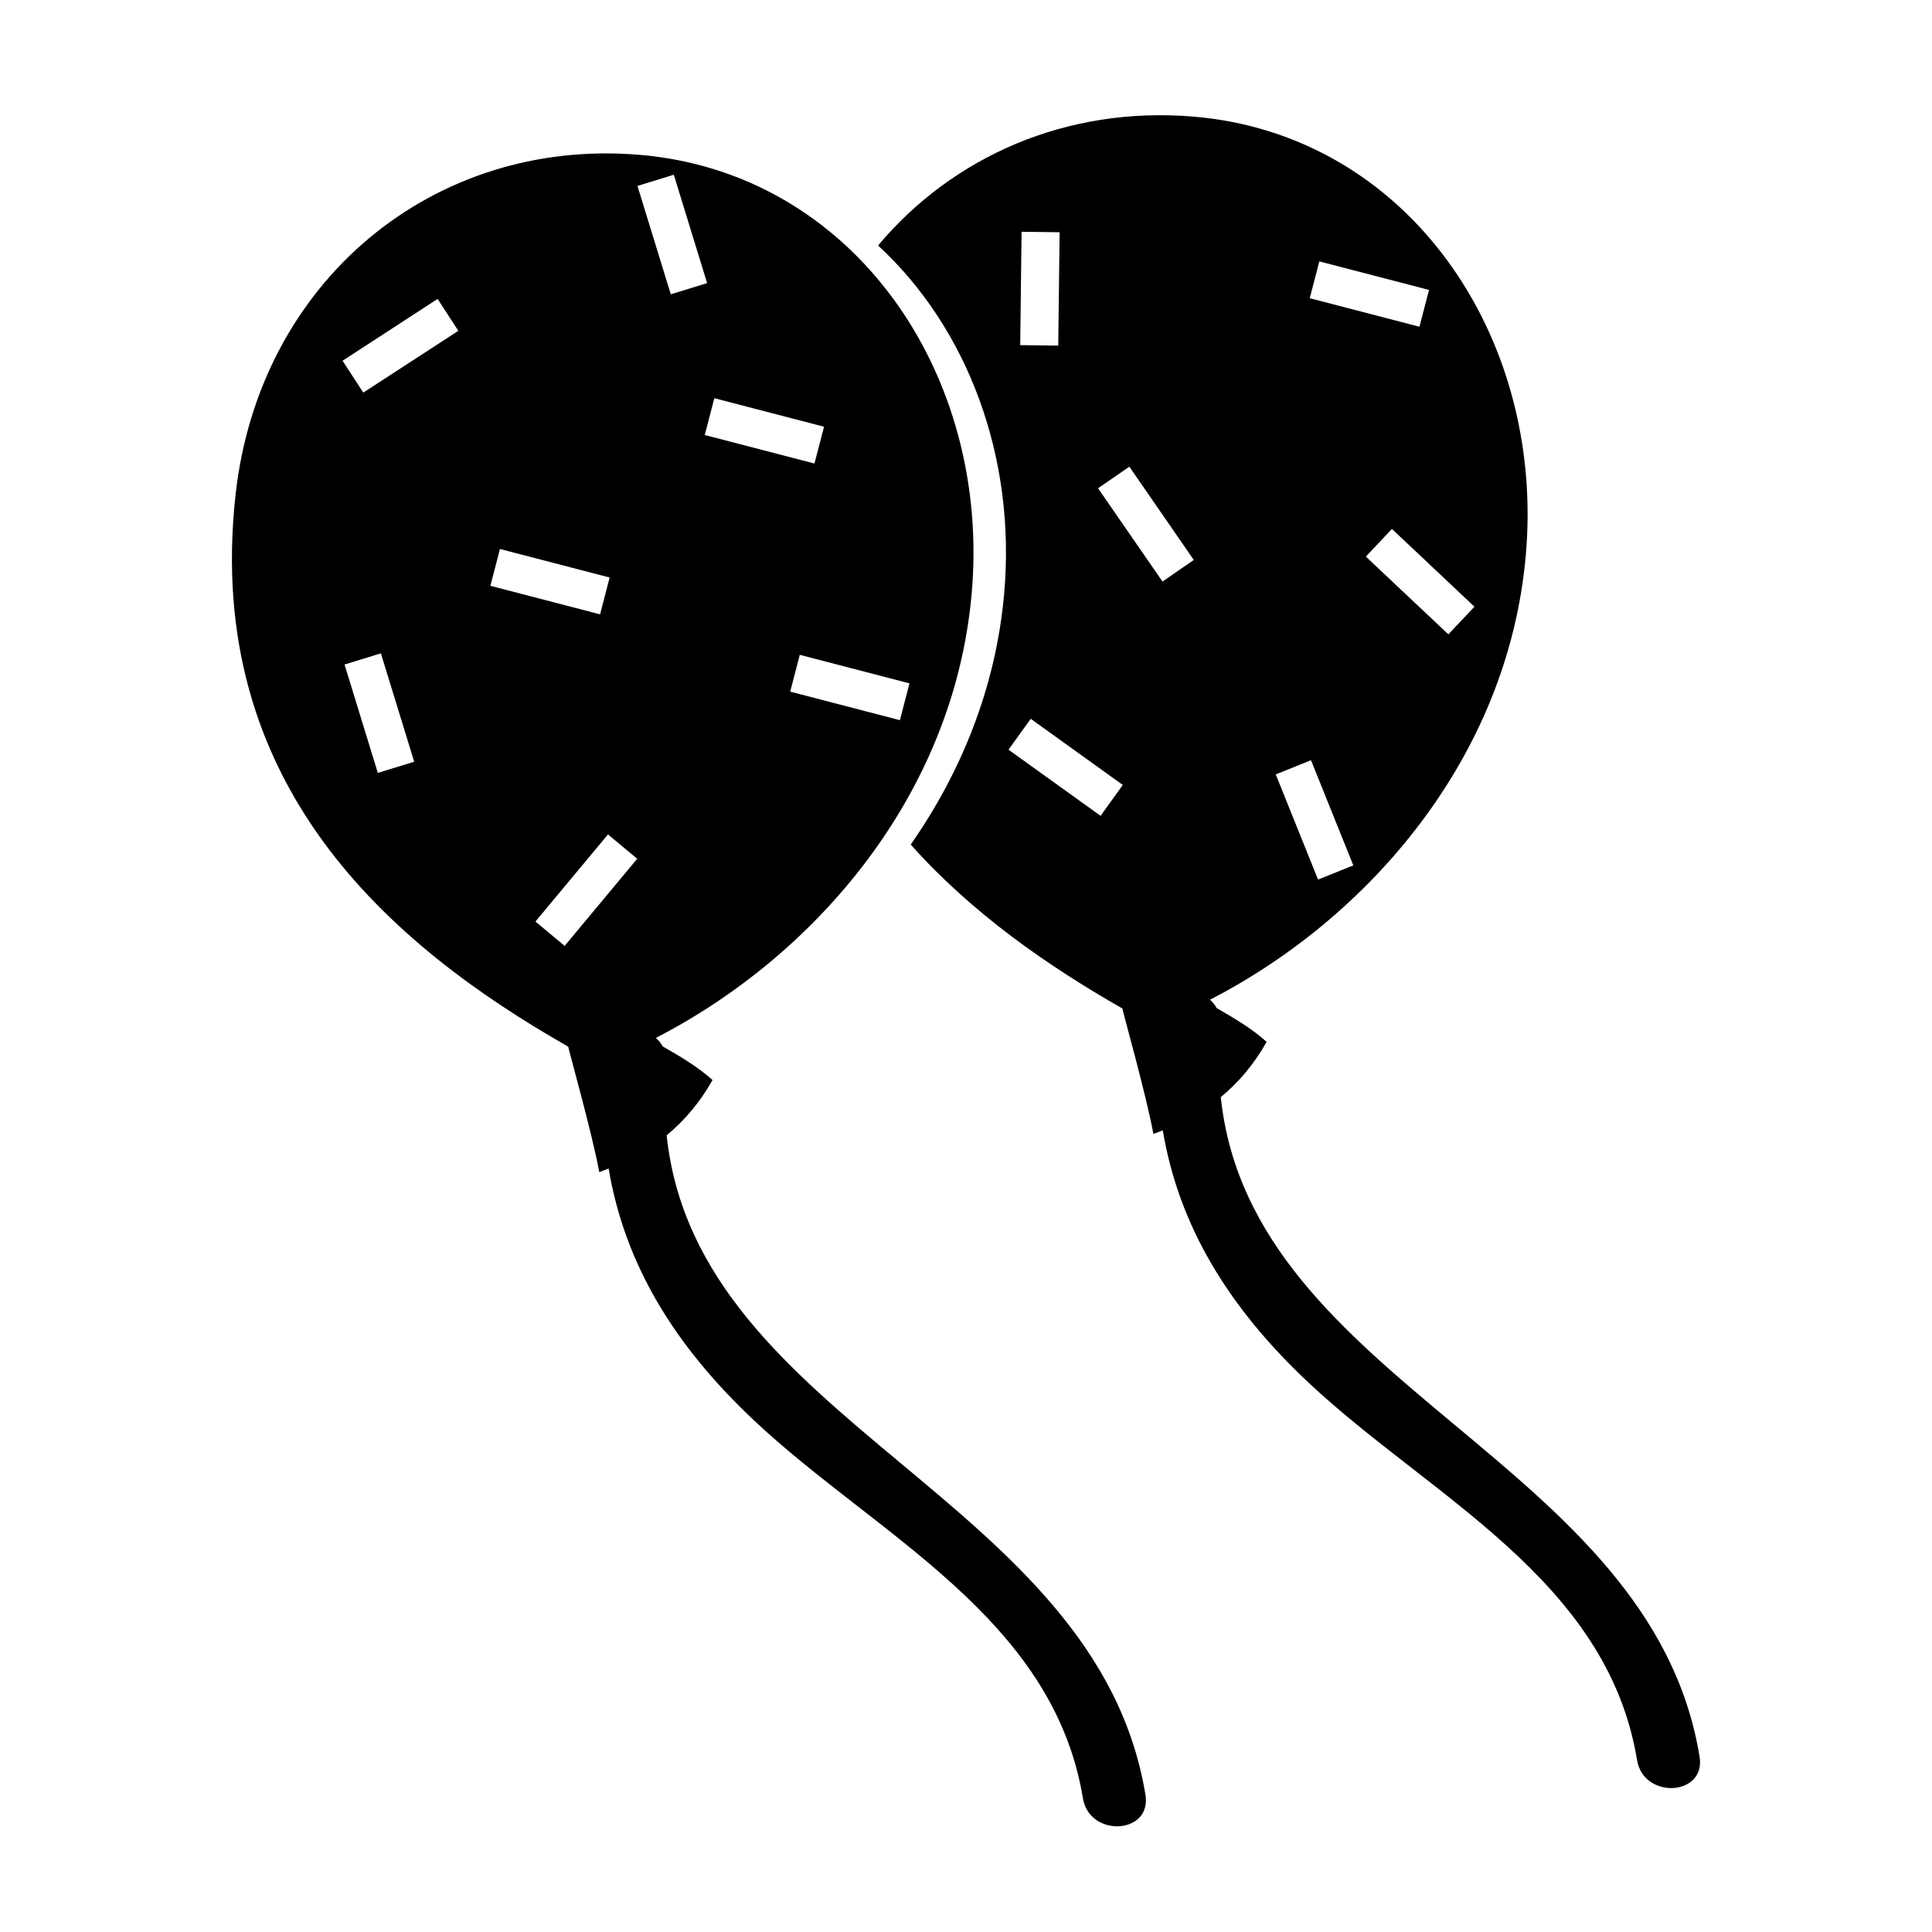
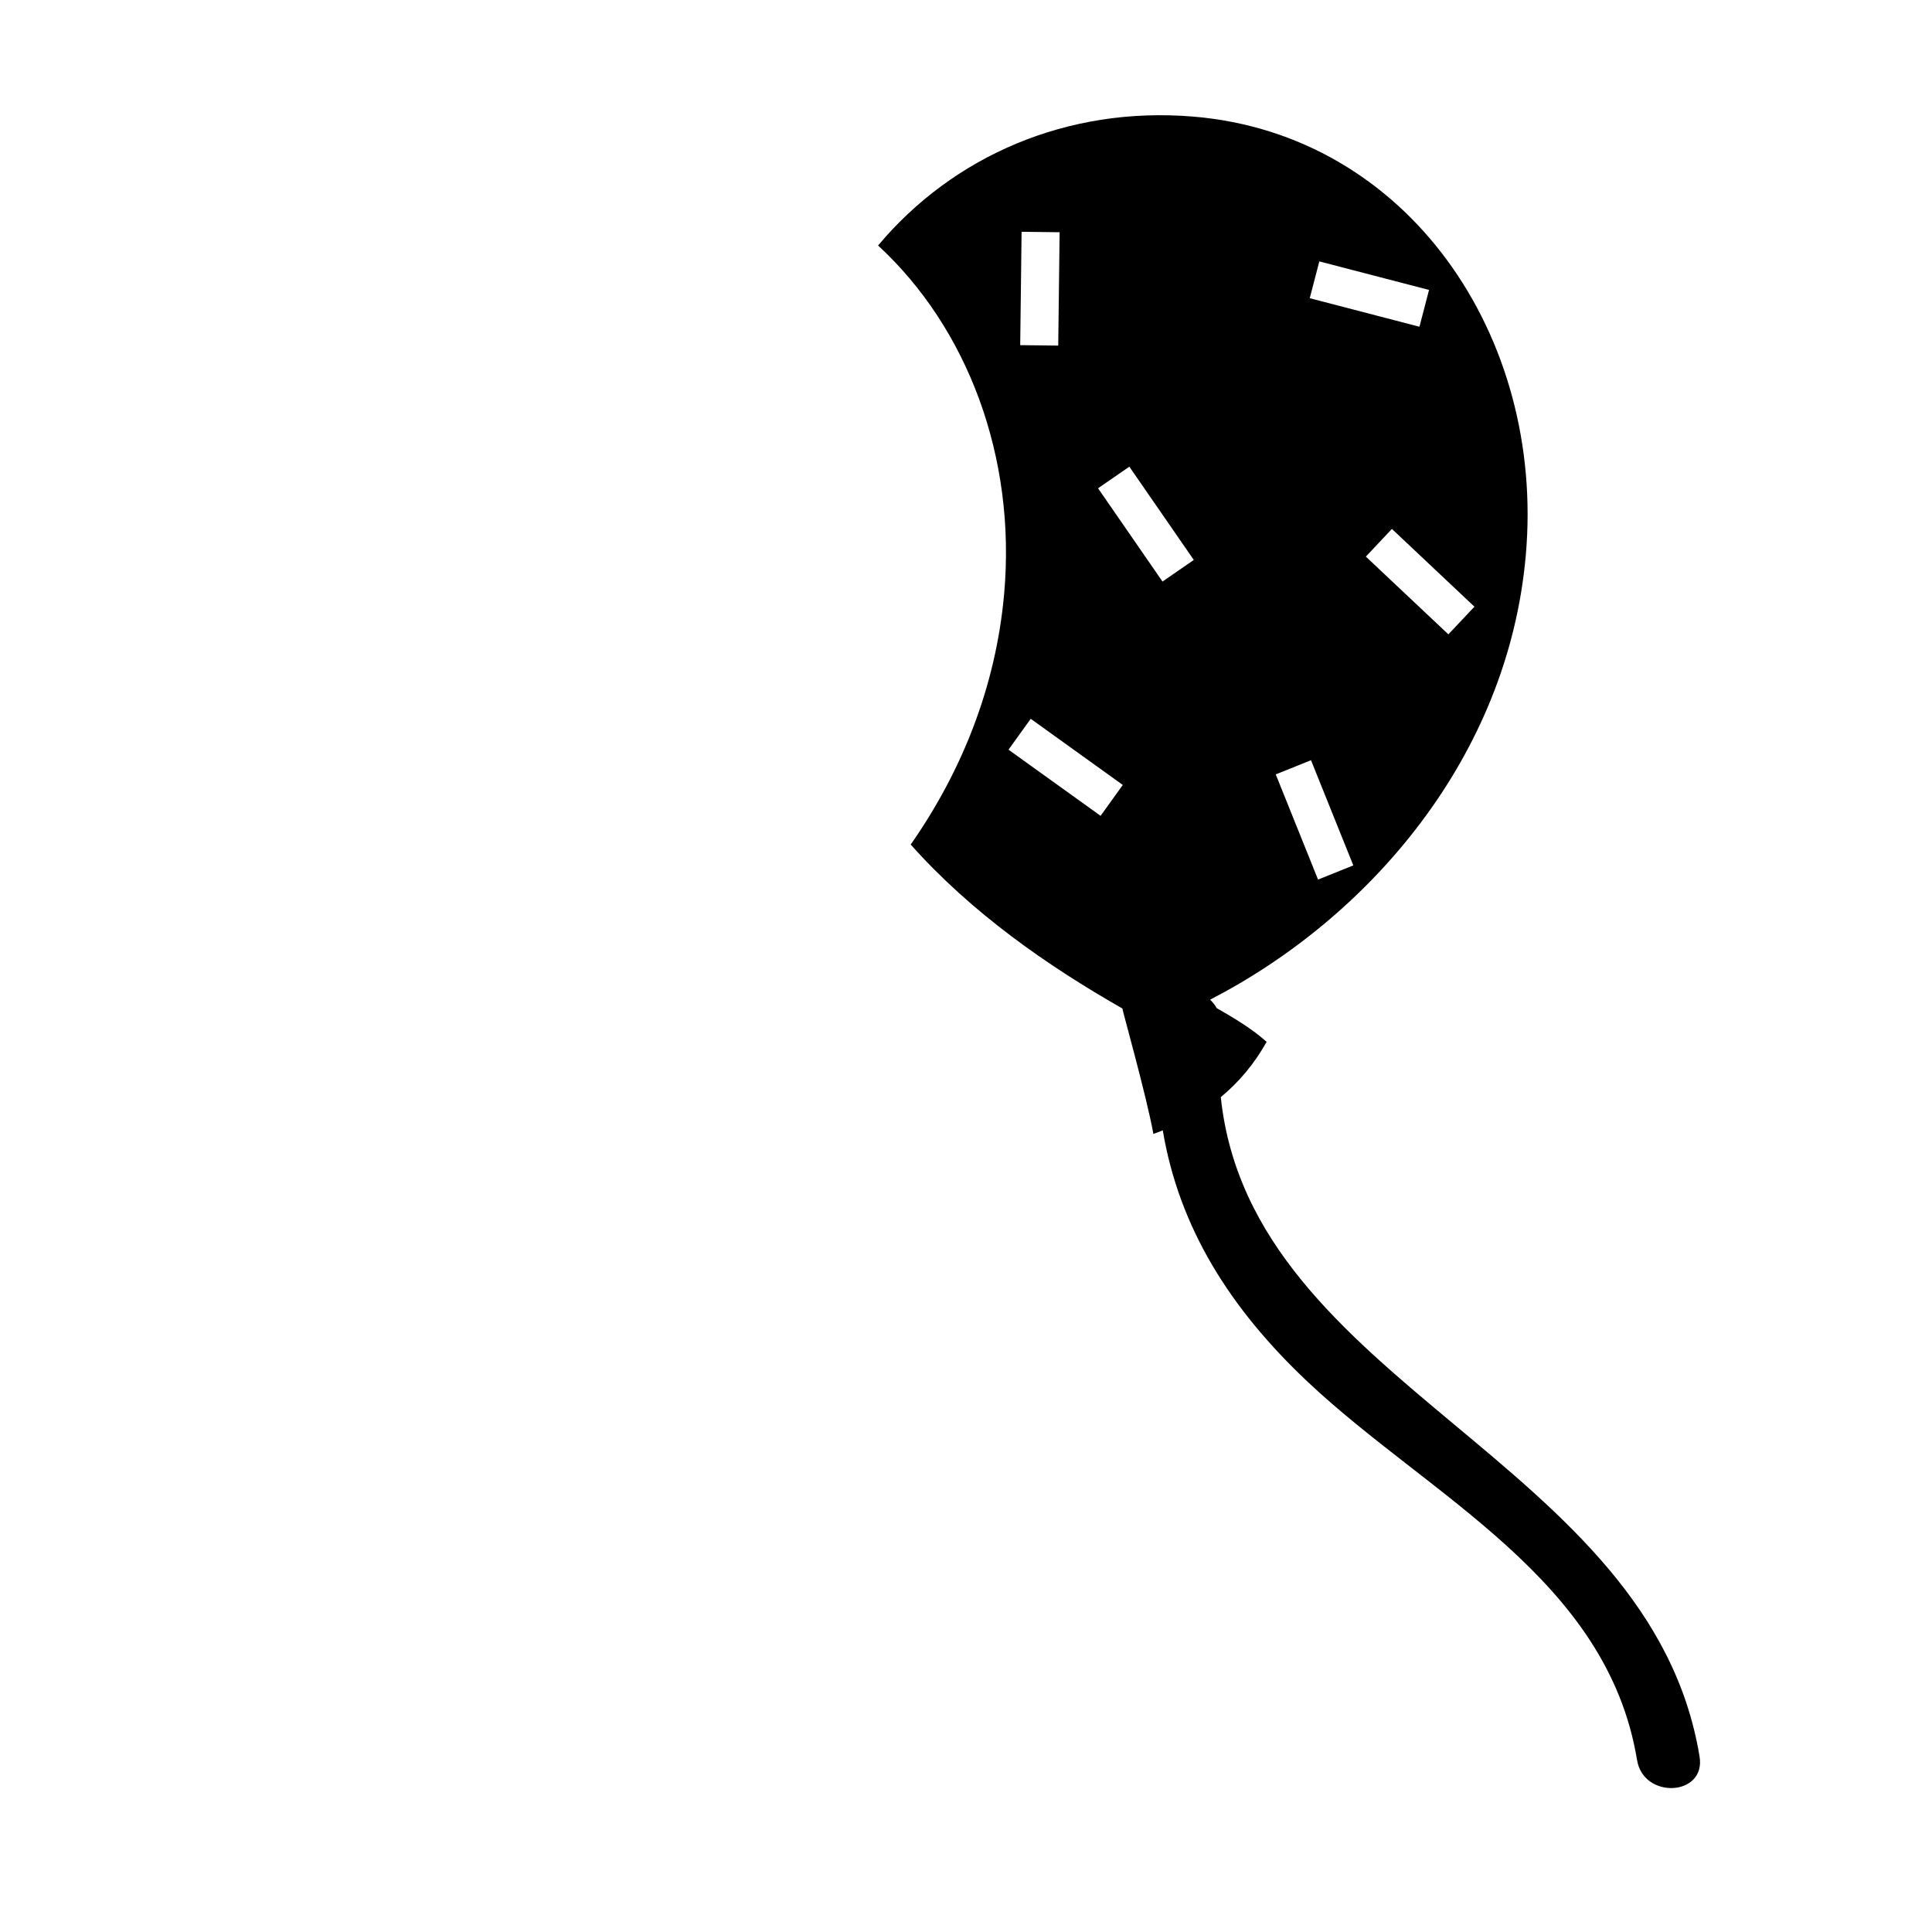
<svg xmlns="http://www.w3.org/2000/svg" fill="#000000" width="800px" height="800px" version="1.1" viewBox="144 144 512 512">
  <g fill-rule="evenodd">
-     <path d="m447.55 619.61c-12.969-78.754-118.82-98.199-126.88-174.74 4.898-4.047 8.941-8.926 12.152-14.652-3.891-3.496-8.531-6.242-13.227-8.926-0.457-0.855-1.062-1.598-1.762-2.242 41.984-21.637 78.926-64.078 83.668-117.73 5.16-58.277-31.371-111.59-88.16-116.3-54.68-4.527-100.66 33.656-106.91 90.039-8.535 76.875 40.953 119.43 88.16 146.32-0.098 0.141 6.394 23.16 8.219 33.234 0.855-0.289 1.656-0.629 2.484-0.945 4.309 25.613 17.633 47.117 38.562 66.785 32.258 30.328 79.234 52.113 87.133 100.13 1.73 10.457 18.312 9.574 16.566-0.965zm-62.527-294.51-2.539 9.754-29.074-7.562 2.539-9.754zm-22.641-68.012-2.539 9.754-29.074-7.562 2.539-9.754zm-118.25 91.738-8.828-28.719 9.633-2.961 8.828 28.719zm-3.859-100.78-5.492-8.449 25.191-16.375 5.492 8.449zm36.219 41.445 29.074 7.562-2.539 9.754-29.074-7.562zm17.145 105.18-7.742-6.449 19.227-23.09 7.742 6.449zm28.93-204.36 8.828 28.719-9.633 2.961-8.828-28.719z" />
    <path d="m594.4 609.49c-12.969-78.766-118.83-98.199-126.88-174.74 4.898-4.039 8.941-8.926 12.148-14.645-3.883-3.5-8.531-6.246-13.227-8.941-0.465-0.855-1.066-1.594-1.762-2.238 41.977-21.633 78.934-64.078 83.668-117.73 5.164-58.277-31.379-111.59-88.156-116.3-33.484-2.777-63.656 10.523-83.492 34.16 23.754 21.914 36.617 56.125 33.414 92.262-2.207 24.914-11.402 47.367-24.766 66.496 16.148 18.141 36.309 32.172 56.094 43.445-0.098 0.137 6.394 23.156 8.219 33.242 0.855-0.289 1.656-0.637 2.484-0.945 4.309 25.609 17.629 47.117 38.562 66.789 32.258 30.312 79.234 52.098 87.133 100.11 1.727 10.453 18.309 9.566 16.562-0.965zm-66.566-297.38-21.867-20.605 6.906-7.332 21.867 20.605zm-34.199-98.836 29.074 7.562-2.539 9.754-29.074-7.562zm-2.203 132.19 11.211 27.875-9.344 3.758-11.211-27.875zm-76.699-140.04 10.078 0.121-0.367 30.043-10.078-0.121zm20.934 154.78-24.398-17.531 5.883-8.184 24.398 17.531zm16.41-62.086-17.078-24.719 8.289-5.727 17.078 24.719z" />
  </g>
</svg>